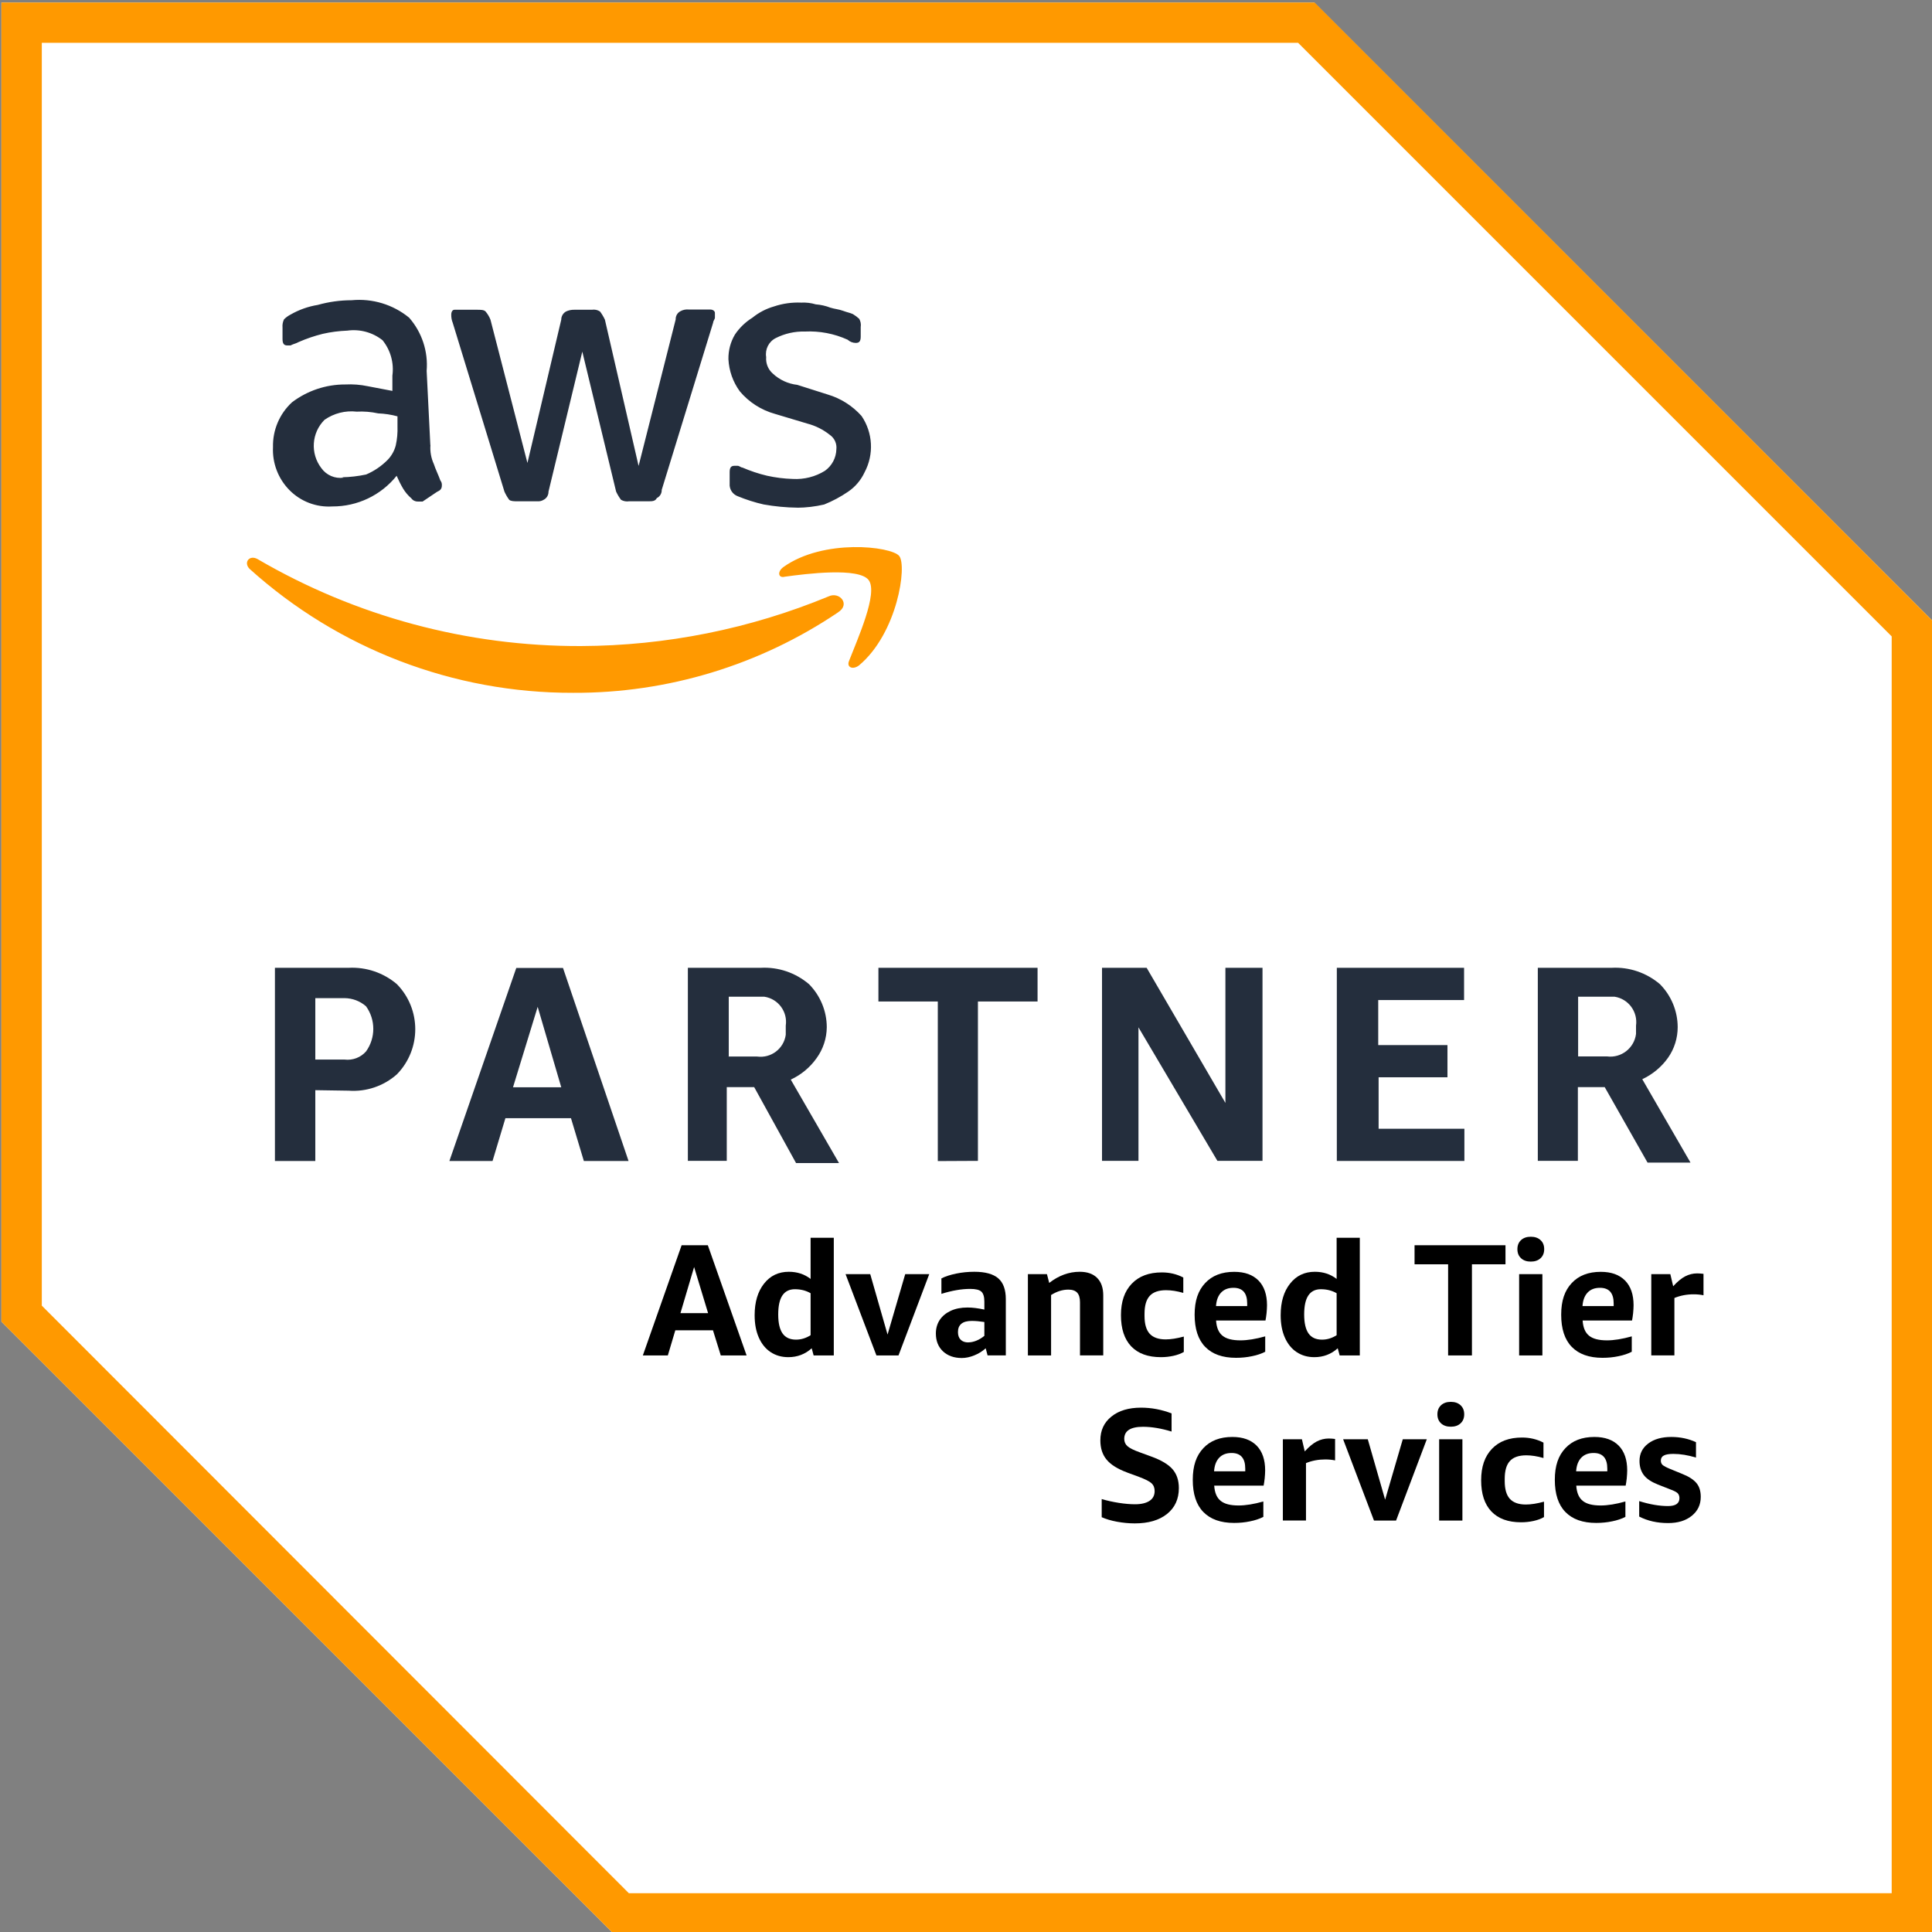
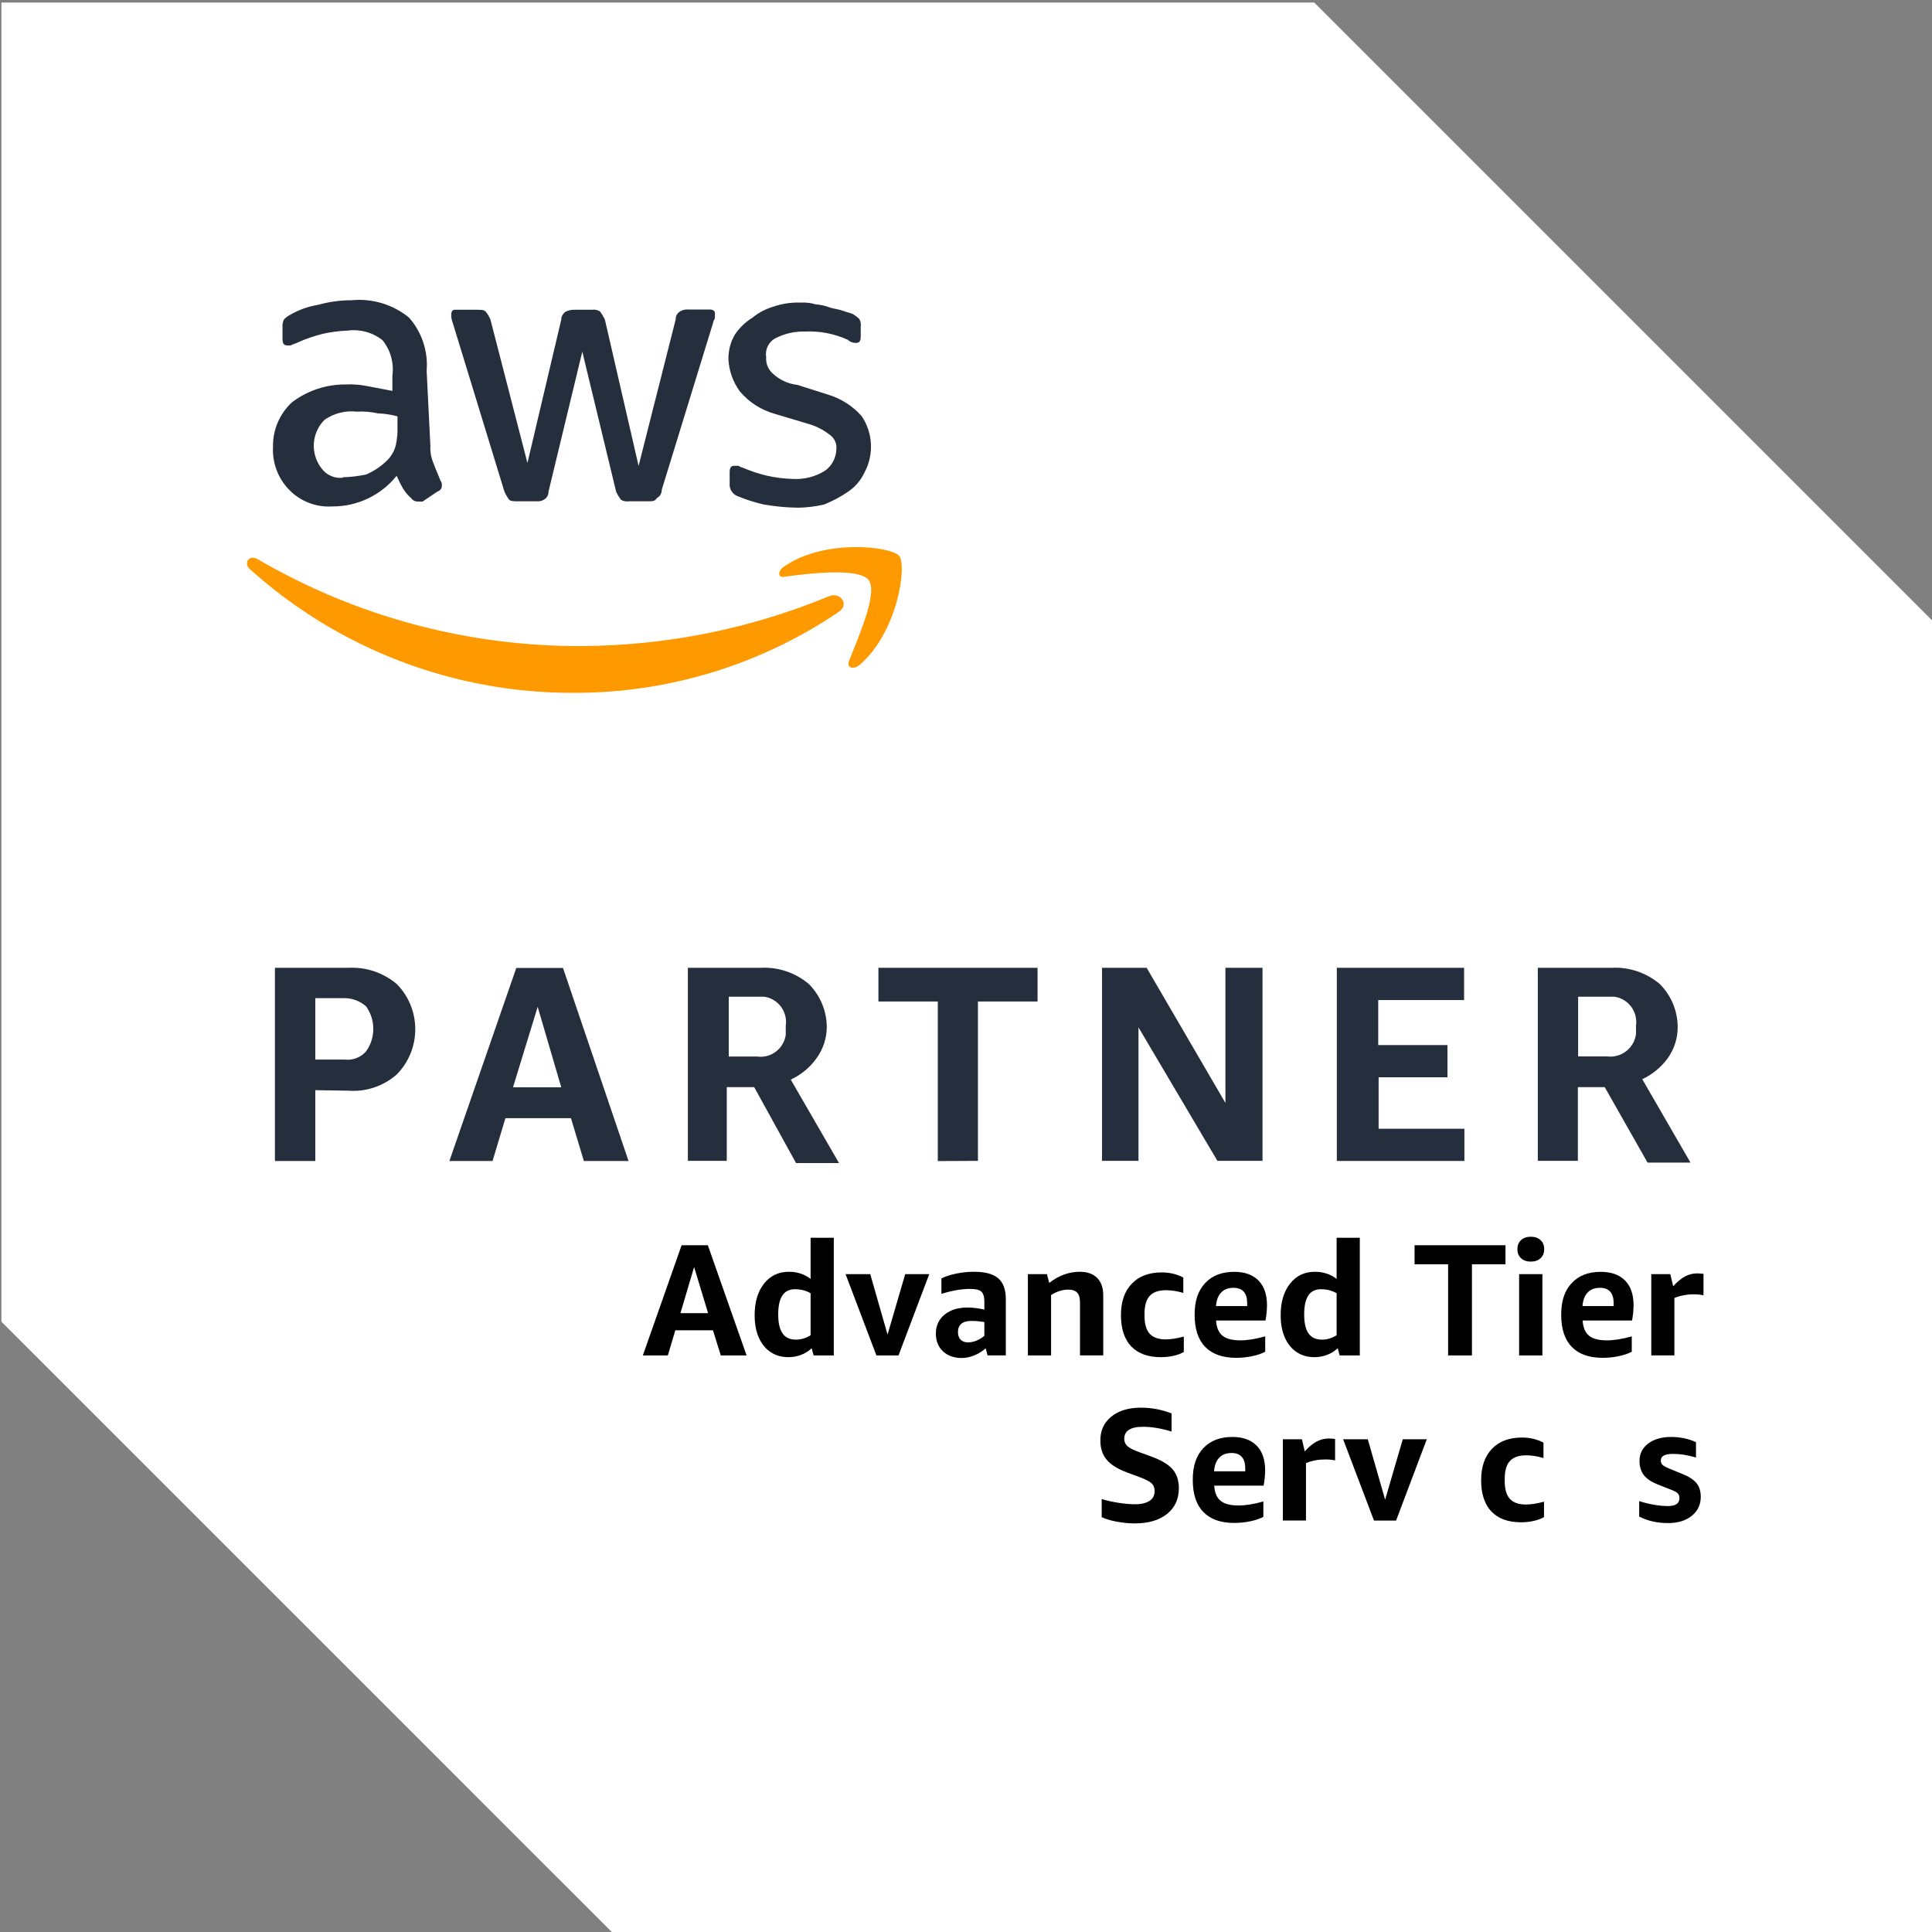
<svg xmlns="http://www.w3.org/2000/svg" width="163" height="163" viewBox="0 0 163 163" fill="none">
  <rect x="0" y="0" width="163" height="163" fill="#808080" stroke="none" />
  <g clip-path="url(#clip0_139_2187)">
    <path d="M110.879 0.212H0.12V111.508L51.704 163.087H163.001V52.334L110.879 0.212Z" fill="white" />
-     <path d="M109.52 3.613L159.599 53.692V159.729H53.057L3.527 110.155V3.613H109.52ZM110.906 0.212H0.12V111.508L51.704 163.087H163.001V52.334L110.906 0.212Z" fill="#FF9900" />
    <path d="M26.602 91.981V97.952H23.195V81.652H29.416C30.9 81.576 32.356 82.071 33.486 83.032C35.551 85.146 35.551 88.52 33.486 90.639C32.372 91.628 30.9 92.128 29.416 92.019L26.602 91.976V91.981ZM26.602 89.395H29.074C29.753 89.476 30.433 89.221 30.884 88.705C31.698 87.569 31.698 86.037 30.884 84.901C30.384 84.461 29.737 84.217 29.074 84.211H26.602V89.395ZM49.259 97.952L48.172 94.339H42.641L41.555 97.952H37.914L43.559 81.663H47.499L53.03 97.952H49.254H49.259ZM43.282 91.731H47.352L45.363 84.945L43.282 91.731ZM58.034 97.952V81.652H64.184C65.668 81.571 67.124 82.071 68.254 83.032C69.21 83.999 69.748 85.298 69.754 86.656C69.748 87.602 69.444 88.52 68.89 89.281C68.335 90.063 67.586 90.682 66.716 91.085L70.786 98.126H67.162L63.63 91.72H61.316V97.941H58.023L58.034 97.952ZM61.413 89.139H63.88C65.054 89.297 66.13 88.477 66.293 87.303C66.293 87.303 66.293 87.292 66.293 87.287C66.293 87.265 66.293 87.243 66.293 87.227V86.537C66.466 85.363 65.662 84.271 64.489 84.092H61.484V89.123L61.413 89.145V89.139ZM79.121 97.952V84.494H74.111V81.652H87.537V84.494H82.506V97.941L79.126 97.958L79.121 97.952ZM96.051 86.667V97.941H92.976V81.652H96.741L103.386 93.051V81.652H106.516V97.941H102.712L96.046 86.667H96.051ZM112.786 97.941V81.652H123.522V84.374H116.279V88.172H122.12V90.889H116.312V95.23H123.549V97.947H112.786V97.941ZM129.743 97.941V81.652H135.964C137.453 81.571 138.909 82.065 140.045 83.032C141.001 83.999 141.539 85.298 141.544 86.656C141.544 87.58 141.262 88.487 140.729 89.243C140.175 90.025 139.425 90.644 138.556 91.052L142.626 98.088H139.002L135.388 91.72H133.123V97.941H129.743ZM133.144 89.129H135.589C136.785 89.281 137.877 88.428 138.029 87.232C138.029 87.232 138.029 87.232 138.029 87.227V86.537C138.192 85.363 137.393 84.276 136.225 84.092H133.144V89.134V89.129Z" fill="#242E3D" />
    <path d="M36.316 37.55C36.273 38.104 36.376 38.658 36.605 39.158C36.735 39.571 37.007 40.12 37.153 40.538C37.251 40.658 37.294 40.81 37.278 40.962C37.278 41.233 37.153 41.375 36.865 41.5L35.654 42.315H35.252C35.034 42.32 34.833 42.222 34.703 42.043C34.431 41.809 34.197 41.532 34.013 41.228C33.806 40.88 33.627 40.516 33.464 40.141C32.144 41.788 30.144 42.739 28.036 42.728C26.683 42.815 25.363 42.309 24.412 41.342C23.467 40.38 22.967 39.066 23.032 37.718C22.999 36.284 23.586 34.904 24.64 33.937C25.933 32.959 27.509 32.431 29.128 32.437C29.764 32.404 30.405 32.453 31.03 32.584L33.105 32.98V31.692C33.252 30.628 32.953 29.546 32.274 28.704C31.437 28.041 30.362 27.748 29.302 27.895C28.607 27.922 27.911 28.009 27.227 28.166C26.531 28.34 25.857 28.568 25.2 28.856C24.928 29.003 24.787 29.003 24.51 29.144H24.233C23.961 29.144 23.836 28.998 23.836 28.596V27.634C23.814 27.395 23.858 27.156 23.961 26.944C24.124 26.781 24.303 26.65 24.51 26.542C25.222 26.134 25.999 25.857 26.803 25.727C27.732 25.466 28.699 25.33 29.666 25.33C31.416 25.162 33.16 25.689 34.518 26.802C35.599 28.036 36.132 29.655 35.996 31.291L36.306 37.533L36.316 37.55ZM28.862 40.266C29.541 40.255 30.22 40.174 30.889 40.033C31.568 39.745 32.182 39.326 32.698 38.805C33.029 38.468 33.268 38.044 33.388 37.588C33.508 37.055 33.556 36.507 33.535 35.963V35.126C33.002 34.98 32.453 34.898 31.905 34.877C31.312 34.746 30.698 34.697 30.095 34.73C29.134 34.621 28.172 34.866 27.379 35.42C26.281 36.517 26.167 38.256 27.107 39.489C27.536 40.093 28.264 40.408 28.992 40.299L28.862 40.266ZM43.651 42.293C43.396 42.293 43.103 42.293 42.962 42.168C42.804 41.956 42.668 41.722 42.559 41.478L38.197 27.237C38.109 27.02 38.066 26.781 38.072 26.547C38.072 26.276 38.197 26.134 38.343 26.134H40.277C40.554 26.134 40.826 26.134 40.968 26.281C41.141 26.487 41.283 26.721 41.38 26.971L44.499 39.06L47.352 26.971C47.352 26.683 47.504 26.422 47.754 26.281C47.971 26.178 48.205 26.129 48.444 26.134H49.932C50.172 26.096 50.421 26.145 50.623 26.281C50.785 26.498 50.921 26.727 51.035 26.971L53.877 39.31L57.007 26.949C56.996 26.661 57.148 26.395 57.403 26.259C57.615 26.14 57.854 26.091 58.093 26.113H59.903C60.174 26.113 60.316 26.259 60.316 26.401V26.802C60.316 26.927 60.169 27.074 60.169 27.215L55.828 41.331C55.839 41.625 55.675 41.896 55.415 42.021C55.284 42.293 55.013 42.293 54.725 42.293H53.084C52.845 42.331 52.6 42.288 52.394 42.168C52.231 41.951 52.095 41.722 51.981 41.478L49.128 29.666L46.276 41.478C46.281 41.771 46.124 42.038 45.863 42.168C45.705 42.266 45.521 42.309 45.336 42.293H43.651ZM67.287 42.831C66.325 42.82 65.368 42.728 64.423 42.559C63.679 42.391 62.956 42.157 62.25 41.869C61.804 41.706 61.522 41.272 61.56 40.799V39.837C61.56 39.441 61.685 39.299 61.962 39.299H62.233C62.38 39.299 62.505 39.446 62.636 39.446C63.304 39.734 63.999 39.968 64.711 40.136C65.423 40.294 66.151 40.386 66.884 40.408C67.841 40.462 68.791 40.223 69.601 39.718C70.188 39.299 70.546 38.626 70.563 37.908C70.617 37.436 70.411 36.968 70.014 36.691C69.449 36.24 68.797 35.914 68.102 35.735L65.385 34.92C64.228 34.599 63.19 33.937 62.418 33.018C61.837 32.225 61.505 31.28 61.456 30.302C61.446 29.573 61.63 28.856 62.005 28.226C62.391 27.65 62.896 27.167 63.483 26.802C64.016 26.368 64.635 26.047 65.293 25.857C66.031 25.607 66.814 25.498 67.596 25.531C68.009 25.509 68.427 25.558 68.824 25.678C69.248 25.71 69.661 25.803 70.052 25.955C70.449 26.08 70.742 26.08 71.139 26.227C71.535 26.373 71.666 26.373 71.954 26.498C72.149 26.612 72.329 26.748 72.492 26.9C72.611 27.112 72.655 27.351 72.617 27.59V28.395C72.617 28.797 72.492 28.932 72.204 28.932C71.948 28.932 71.704 28.835 71.514 28.661C70.378 28.145 69.139 27.911 67.9 27.971C67.053 27.949 66.211 28.139 65.456 28.52C64.858 28.818 64.532 29.47 64.641 30.128C64.597 30.649 64.798 31.16 65.189 31.508C65.76 32.046 66.488 32.383 67.265 32.469L69.835 33.285C70.938 33.611 71.921 34.241 72.687 35.094C73.649 36.512 73.747 38.337 72.943 39.848C72.638 40.505 72.16 41.071 71.562 41.478C70.927 41.913 70.248 42.277 69.531 42.565C68.781 42.739 68.009 42.831 67.238 42.836H67.297L67.287 42.831Z" fill="#242E3D" />
    <path d="M70.705 51.666C64.103 56.121 56.312 58.49 48.347 58.452C38.268 58.479 28.537 54.746 21.055 47.993C20.517 47.444 21.055 46.776 21.745 47.178C30.02 52.008 39.436 54.54 49.015 54.507C56.187 54.48 63.288 53.057 69.917 50.313C70.824 49.889 71.786 50.981 70.699 51.666H70.705ZM71.645 55.735C71.389 56.284 71.933 56.55 72.476 56.137C75.72 53.421 76.546 47.716 75.861 46.901C75.176 46.086 69.466 45.423 66.087 47.846C65.538 48.259 65.684 48.802 66.212 48.656C68.021 48.406 72.476 47.846 73.291 48.944C74.106 50.041 72.329 53.953 71.645 55.73V55.735Z" fill="#FF9900" />
    <path d="M60.811 114.356L60.153 112.237H56.975L56.344 114.356H54.236L57.507 105.059H59.719L62.989 114.356H60.805H60.811ZM57.404 110.786H59.74L58.561 106.896L57.409 110.786H57.404Z" fill="black" />
    <path d="M68.645 114.355L68.482 113.752C67.928 114.252 67.27 114.502 66.51 114.502C65.945 114.502 65.45 114.361 65.021 114.078C64.592 113.796 64.26 113.388 64.021 112.85C63.782 112.312 63.668 111.682 63.668 110.96C63.668 109.851 63.934 108.966 64.461 108.297C64.988 107.629 65.684 107.298 66.553 107.298C67.259 107.298 67.873 107.499 68.389 107.901V104.429H70.346V114.355H68.639H68.645ZM67.156 113.024C67.585 113.024 67.998 112.899 68.389 112.649V109.107C68.004 108.884 67.564 108.77 67.064 108.77C66.591 108.77 66.238 108.949 66.004 109.302C65.771 109.656 65.657 110.188 65.657 110.905C65.657 111.622 65.781 112.155 66.026 112.503C66.27 112.85 66.651 113.024 67.162 113.024H67.156Z" fill="black" />
    <path d="M73.942 114.355L71.34 107.499H73.421L74.882 112.595L76.371 107.499H78.398L75.806 114.355H73.942Z" fill="black" />
    <path d="M83.321 114.356L83.163 113.753C82.886 114.003 82.566 114.204 82.202 114.35C81.838 114.497 81.49 114.573 81.148 114.573C80.485 114.573 79.958 114.383 79.556 114.008C79.159 113.633 78.958 113.133 78.958 112.503C78.958 112.074 79.067 111.693 79.279 111.367C79.496 111.041 79.8 110.786 80.202 110.596C80.604 110.406 81.077 110.313 81.626 110.313C82.055 110.313 82.528 110.373 83.049 110.487V109.819C83.049 109.406 82.962 109.123 82.794 108.971C82.626 108.819 82.31 108.743 81.854 108.743C81.121 108.743 80.311 108.884 79.425 109.161V107.857C79.757 107.689 80.17 107.553 80.675 107.45C81.175 107.347 81.686 107.298 82.202 107.298C83.125 107.298 83.794 107.483 84.223 107.852C84.647 108.222 84.859 108.808 84.859 109.602V114.35H83.316L83.321 114.356ZM81.696 113.253C81.919 113.253 82.147 113.204 82.386 113.106C82.626 113.008 82.843 112.872 83.049 112.704V111.536C82.658 111.476 82.305 111.443 81.99 111.443C81.213 111.443 80.822 111.759 80.822 112.383C80.822 112.661 80.898 112.878 81.05 113.03C81.202 113.182 81.414 113.258 81.696 113.258V113.253Z" fill="black" />
    <path d="M91.117 114.356V109.862C91.117 109.498 91.036 109.227 90.878 109.058C90.721 108.89 90.471 108.803 90.139 108.803C89.645 108.803 89.161 108.955 88.678 109.259V114.356H86.722V107.499H88.33L88.52 108.238C89.324 107.613 90.183 107.298 91.096 107.298C91.731 107.298 92.22 107.472 92.562 107.814C92.905 108.156 93.079 108.651 93.079 109.281V114.35H91.117V114.356Z" fill="black" />
    <path d="M99.876 114.062C99.637 114.203 99.344 114.312 99.001 114.388C98.659 114.464 98.306 114.502 97.942 114.502C96.85 114.502 96.019 114.198 95.437 113.59C94.861 112.981 94.573 112.106 94.573 110.96C94.573 109.813 94.877 108.939 95.486 108.303C96.095 107.667 96.937 107.352 98.023 107.352C98.675 107.352 99.278 107.493 99.833 107.781V109.08C99.306 108.928 98.822 108.852 98.382 108.852C97.757 108.852 97.295 109.009 97.002 109.33C96.709 109.645 96.562 110.15 96.562 110.84V111.03C96.562 111.71 96.709 112.209 96.996 112.525C97.284 112.84 97.735 113.003 98.344 113.003C98.784 113.003 99.295 112.921 99.876 112.764V114.068V114.062Z" fill="black" />
    <path d="M102.598 111.405C102.636 111.998 102.81 112.421 103.136 112.688C103.457 112.954 103.962 113.084 104.652 113.084C105.25 113.084 105.951 112.97 106.744 112.747V114.046C106.429 114.209 106.059 114.334 105.625 114.421C105.19 114.513 104.745 114.557 104.277 114.557C103.142 114.557 102.278 114.247 101.68 113.633C101.082 113.019 100.789 112.112 100.789 110.922C100.789 109.732 101.082 108.89 101.675 108.254C102.267 107.618 103.082 107.303 104.131 107.303C105.016 107.303 105.695 107.548 106.179 108.037C106.657 108.526 106.896 109.221 106.896 110.123C106.896 110.319 106.88 110.541 106.858 110.791C106.831 111.041 106.798 111.248 106.766 111.411H102.609L102.598 111.405ZM104.065 108.651C103.625 108.651 103.283 108.781 103.028 109.047C102.772 109.314 102.626 109.694 102.593 110.194H105.223V109.966C105.223 109.091 104.837 108.651 104.071 108.651H104.065Z" fill="black" />
    <path d="M113.025 114.355L112.862 113.752C112.308 114.252 111.65 114.502 110.889 114.502C110.324 114.502 109.83 114.361 109.401 114.078C108.972 113.796 108.64 113.388 108.401 112.85C108.162 112.312 108.048 111.682 108.048 110.96C108.048 109.851 108.309 108.966 108.841 108.297C109.368 107.629 110.064 107.298 110.933 107.298C111.639 107.298 112.253 107.499 112.769 107.901V104.429H114.725V114.355H113.019H113.025ZM111.536 113.024C111.965 113.024 112.378 112.899 112.769 112.649V109.107C112.384 108.884 111.944 108.77 111.438 108.77C110.966 108.77 110.612 108.949 110.379 109.302C110.145 109.656 110.031 110.188 110.031 110.905C110.031 111.622 110.156 112.155 110.4 112.503C110.645 112.85 111.025 113.024 111.536 113.024Z" fill="black" />
    <path d="M122.175 114.356V106.667H119.344V105.059H127.016V106.667H124.185V114.356H122.175Z" fill="black" />
    <path d="M129.151 106.439C128.808 106.439 128.537 106.347 128.33 106.157C128.124 105.966 128.021 105.716 128.021 105.39C128.021 105.064 128.124 104.814 128.33 104.624C128.537 104.434 128.808 104.342 129.151 104.342C129.493 104.342 129.765 104.434 129.971 104.624C130.178 104.814 130.281 105.064 130.281 105.39C130.281 105.716 130.178 105.966 129.971 106.157C129.765 106.347 129.493 106.439 129.151 106.439ZM128.167 114.355V107.499H130.129V114.355H128.167Z" fill="black" />
    <path d="M133.524 111.405C133.562 111.998 133.736 112.421 134.062 112.688C134.383 112.954 134.888 113.084 135.578 113.084C136.176 113.084 136.877 112.97 137.67 112.747V114.046C137.355 114.209 136.985 114.334 136.551 114.421C136.116 114.513 135.67 114.557 135.203 114.557C134.067 114.557 133.204 114.247 132.606 113.633C132.008 113.019 131.715 112.112 131.715 110.922C131.715 109.732 132.008 108.89 132.6 108.254C133.193 107.618 134.008 107.303 135.056 107.303C135.942 107.303 136.621 107.548 137.105 108.037C137.583 108.526 137.822 109.221 137.822 110.123C137.822 110.319 137.806 110.541 137.784 110.791C137.757 111.041 137.724 111.248 137.692 111.411H133.535L133.524 111.405ZM134.986 108.651C134.546 108.651 134.203 108.781 133.948 109.047C133.693 109.314 133.546 109.694 133.513 110.194H136.143V109.966C136.143 109.091 135.757 108.651 134.991 108.651H134.986Z" fill="black" />
    <path d="M139.316 114.356V107.499H140.924L141.163 108.52C141.522 108.129 141.859 107.847 142.174 107.684C142.489 107.521 142.831 107.434 143.185 107.434C143.353 107.434 143.532 107.45 143.722 107.472V109.281C143.472 109.227 143.195 109.199 142.891 109.199C142.31 109.199 141.766 109.303 141.267 109.509V114.35H139.311L139.316 114.356Z" fill="black" />
    <path d="M95.073 124.223C94.28 123.929 93.704 123.565 93.357 123.141C93.009 122.718 92.835 122.18 92.835 121.522C92.835 120.68 93.145 120.012 93.769 119.512C94.389 119.012 95.226 118.762 96.269 118.762C97.144 118.762 98.002 118.925 98.844 119.246V120.778C97.975 120.512 97.171 120.376 96.432 120.376C95.378 120.376 94.851 120.718 94.851 121.397C94.851 121.647 94.943 121.854 95.128 122.017C95.313 122.18 95.655 122.348 96.155 122.528L97.149 122.892C97.98 123.196 98.573 123.549 98.926 123.956C99.279 124.364 99.458 124.891 99.458 125.548C99.458 126.472 99.127 127.195 98.464 127.727C97.801 128.26 96.894 128.526 95.742 128.526C95.242 128.526 94.742 128.477 94.237 128.385C93.731 128.292 93.308 128.162 92.949 128.004V126.472C93.395 126.608 93.873 126.711 94.383 126.793C94.894 126.874 95.356 126.912 95.763 126.912C96.291 126.912 96.698 126.814 96.986 126.624C97.274 126.434 97.415 126.157 97.415 125.798C97.415 125.521 97.328 125.304 97.154 125.141C96.981 124.978 96.627 124.804 96.1 124.603L95.079 124.228L95.073 124.223Z" fill="black" />
    <path d="M102.441 125.336C102.479 125.928 102.653 126.352 102.979 126.618C103.3 126.885 103.805 127.015 104.495 127.015C105.093 127.015 105.793 126.901 106.587 126.678V127.977C106.272 128.14 105.902 128.265 105.467 128.352C105.033 128.444 104.587 128.487 104.12 128.487C102.984 128.487 102.121 128.178 101.523 127.564C100.925 126.95 100.632 126.042 100.632 124.852C100.632 123.663 100.925 122.82 101.517 122.185C102.11 121.549 102.925 121.234 103.973 121.234C104.859 121.234 105.538 121.478 106.022 121.967C106.5 122.456 106.739 123.152 106.739 124.054C106.739 124.249 106.723 124.472 106.701 124.722C106.674 124.972 106.641 125.178 106.609 125.341H102.452L102.441 125.336ZM103.903 122.587C103.463 122.587 103.12 122.717 102.865 122.983C102.61 123.25 102.463 123.63 102.43 124.13H105.06V123.902C105.06 123.027 104.674 122.587 103.908 122.587H103.903Z" fill="black" />
    <path d="M108.233 128.287V121.43H109.841L110.08 122.451C110.439 122.06 110.776 121.778 111.091 121.615C111.406 121.452 111.748 121.365 112.102 121.365C112.27 121.365 112.449 121.381 112.639 121.403V123.212C112.389 123.158 112.112 123.131 111.808 123.131C111.227 123.131 110.683 123.234 110.184 123.44V128.281H108.228L108.233 128.287Z" fill="black" />
    <path d="M115.921 128.287L113.318 121.43H115.399L116.861 126.526L118.35 121.43H120.376L117.785 128.287H115.921Z" fill="black" />
-     <path d="M122.403 120.37C122.06 120.37 121.789 120.278 121.582 120.088C121.376 119.898 121.272 119.648 121.272 119.322C121.272 118.996 121.376 118.746 121.582 118.555C121.789 118.365 122.06 118.273 122.403 118.273C122.745 118.273 123.017 118.365 123.223 118.555C123.429 118.746 123.533 118.996 123.533 119.322C123.533 119.648 123.429 119.898 123.223 120.088C123.017 120.278 122.745 120.37 122.403 120.37ZM121.419 128.287V121.43H123.381V128.287H121.419Z" fill="black" />
    <path d="M130.265 127.993C130.026 128.135 129.732 128.243 129.39 128.319C129.048 128.395 128.695 128.433 128.331 128.433C127.238 128.433 126.407 128.129 125.826 127.521C125.25 126.912 124.962 126.037 124.962 124.891C124.962 123.745 125.266 122.87 125.875 122.234C126.483 121.598 127.325 121.283 128.412 121.283C129.064 121.283 129.667 121.424 130.221 121.712V123.011C129.694 122.859 129.211 122.783 128.771 122.783C128.146 122.783 127.684 122.94 127.391 123.261C127.097 123.576 126.951 124.081 126.951 124.771V124.962C126.951 125.641 127.097 126.141 127.385 126.456C127.673 126.771 128.124 126.934 128.733 126.934C129.173 126.934 129.683 126.852 130.265 126.695V127.999V127.993Z" fill="black" />
-     <path d="M132.987 125.336C133.025 125.928 133.199 126.352 133.525 126.618C133.846 126.885 134.351 127.015 135.041 127.015C135.639 127.015 136.339 126.901 137.133 126.678V127.977C136.818 128.14 136.448 128.265 136.013 128.352C135.579 128.444 135.133 128.487 134.666 128.487C133.53 128.487 132.666 128.178 132.069 127.564C131.471 126.95 131.178 126.042 131.178 124.852C131.178 123.663 131.471 122.82 132.063 122.185C132.656 121.549 133.471 121.234 134.519 121.234C135.405 121.234 136.084 121.478 136.568 121.967C137.046 122.456 137.285 123.152 137.285 124.054C137.285 124.249 137.269 124.472 137.247 124.722C137.22 124.972 137.187 125.178 137.154 125.341H132.998L132.987 125.336ZM134.449 122.587C134.009 122.587 133.666 122.717 133.411 122.983C133.155 123.25 133.009 123.63 132.976 124.13H135.606V123.902C135.606 123.027 135.22 122.587 134.454 122.587H134.449Z" fill="black" />
    <path d="M141.692 126.396C141.692 126.217 141.637 126.081 141.54 125.978C141.436 125.88 141.23 125.771 140.915 125.657L139.866 125.244C139.323 125.027 138.926 124.766 138.687 124.451C138.448 124.136 138.323 123.739 138.323 123.256C138.323 122.647 138.568 122.158 139.057 121.789C139.546 121.419 140.192 121.234 141.007 121.234C141.757 121.234 142.452 121.381 143.088 121.674V122.973C142.409 122.767 141.773 122.663 141.181 122.663C140.812 122.663 140.545 122.707 140.377 122.799C140.208 122.886 140.122 123.033 140.122 123.228C140.122 123.381 140.17 123.506 140.274 123.598C140.377 123.69 140.594 123.804 140.926 123.94L141.947 124.359C142.501 124.581 142.898 124.842 143.137 125.136C143.376 125.429 143.49 125.815 143.49 126.287C143.49 126.95 143.235 127.483 142.729 127.89C142.224 128.298 141.561 128.499 140.735 128.499C139.812 128.499 139.002 128.314 138.296 127.95V126.646C139.182 126.923 139.991 127.064 140.725 127.064C141.371 127.064 141.692 126.842 141.692 126.396Z" fill="black" />
  </g>
  <defs>
    <clipPath id="clip0_139_2187">
      <rect width="163" height="163" fill="white" />
    </clipPath>
  </defs>
</svg>